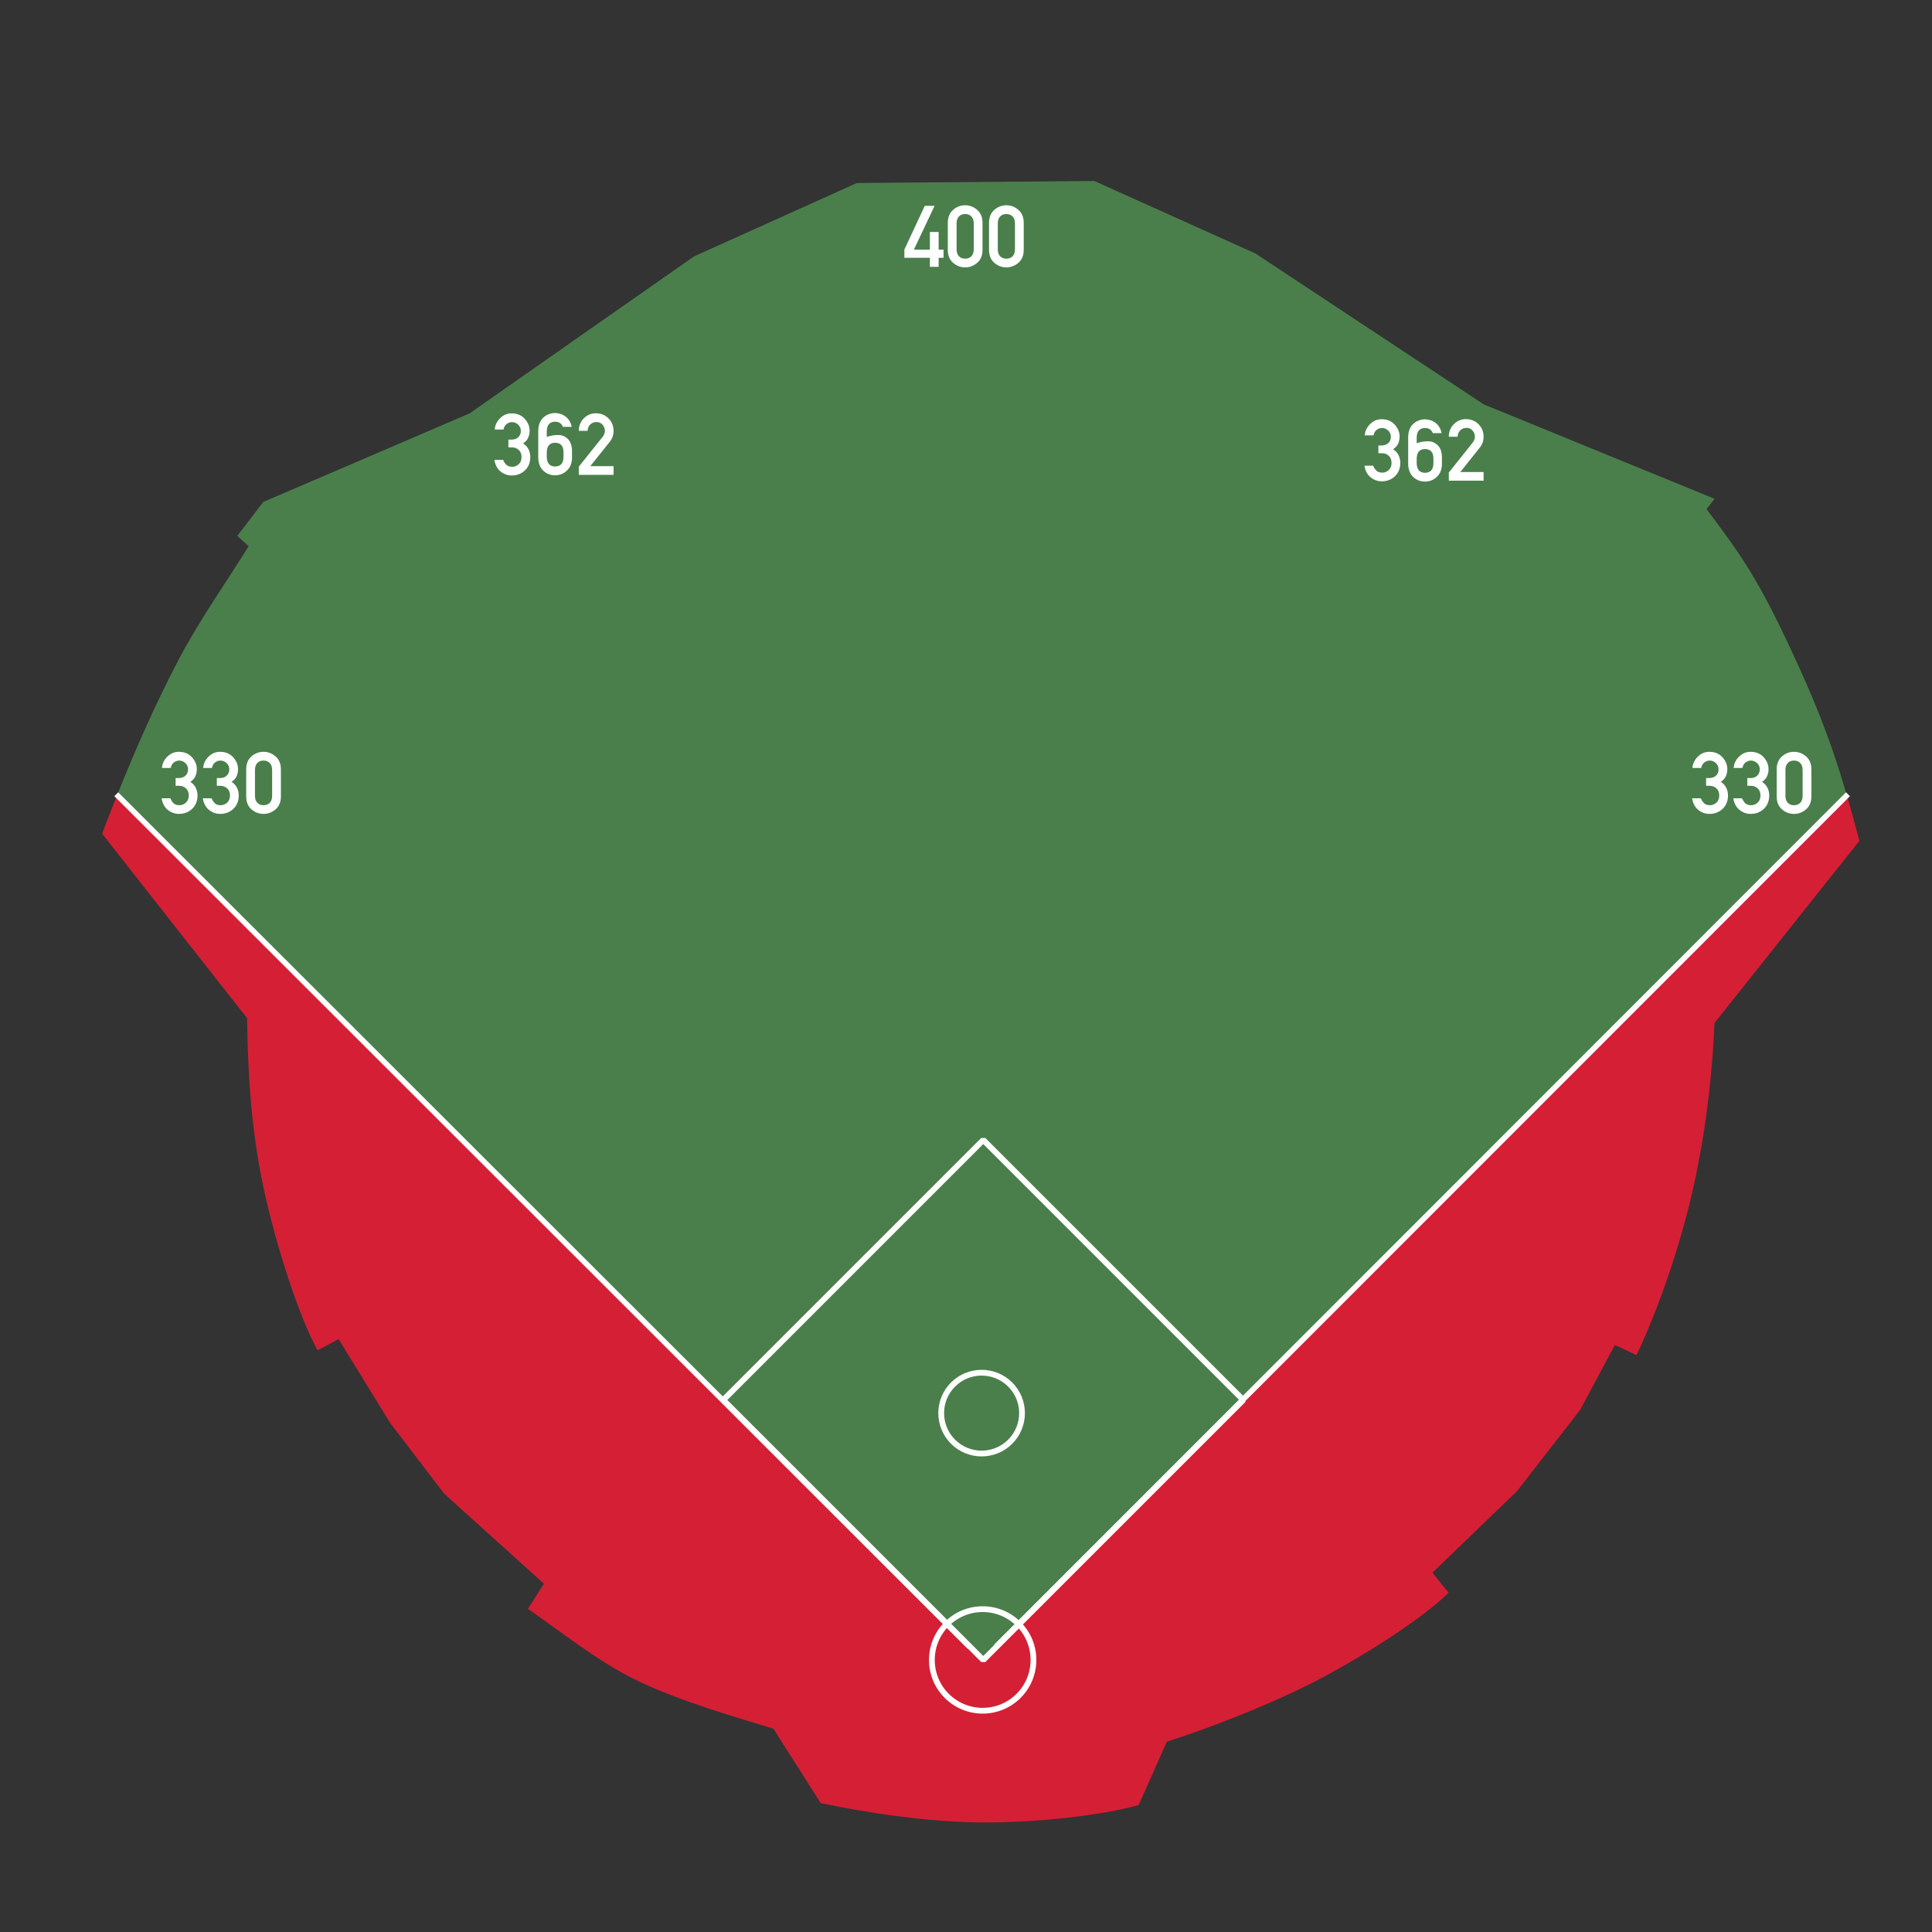
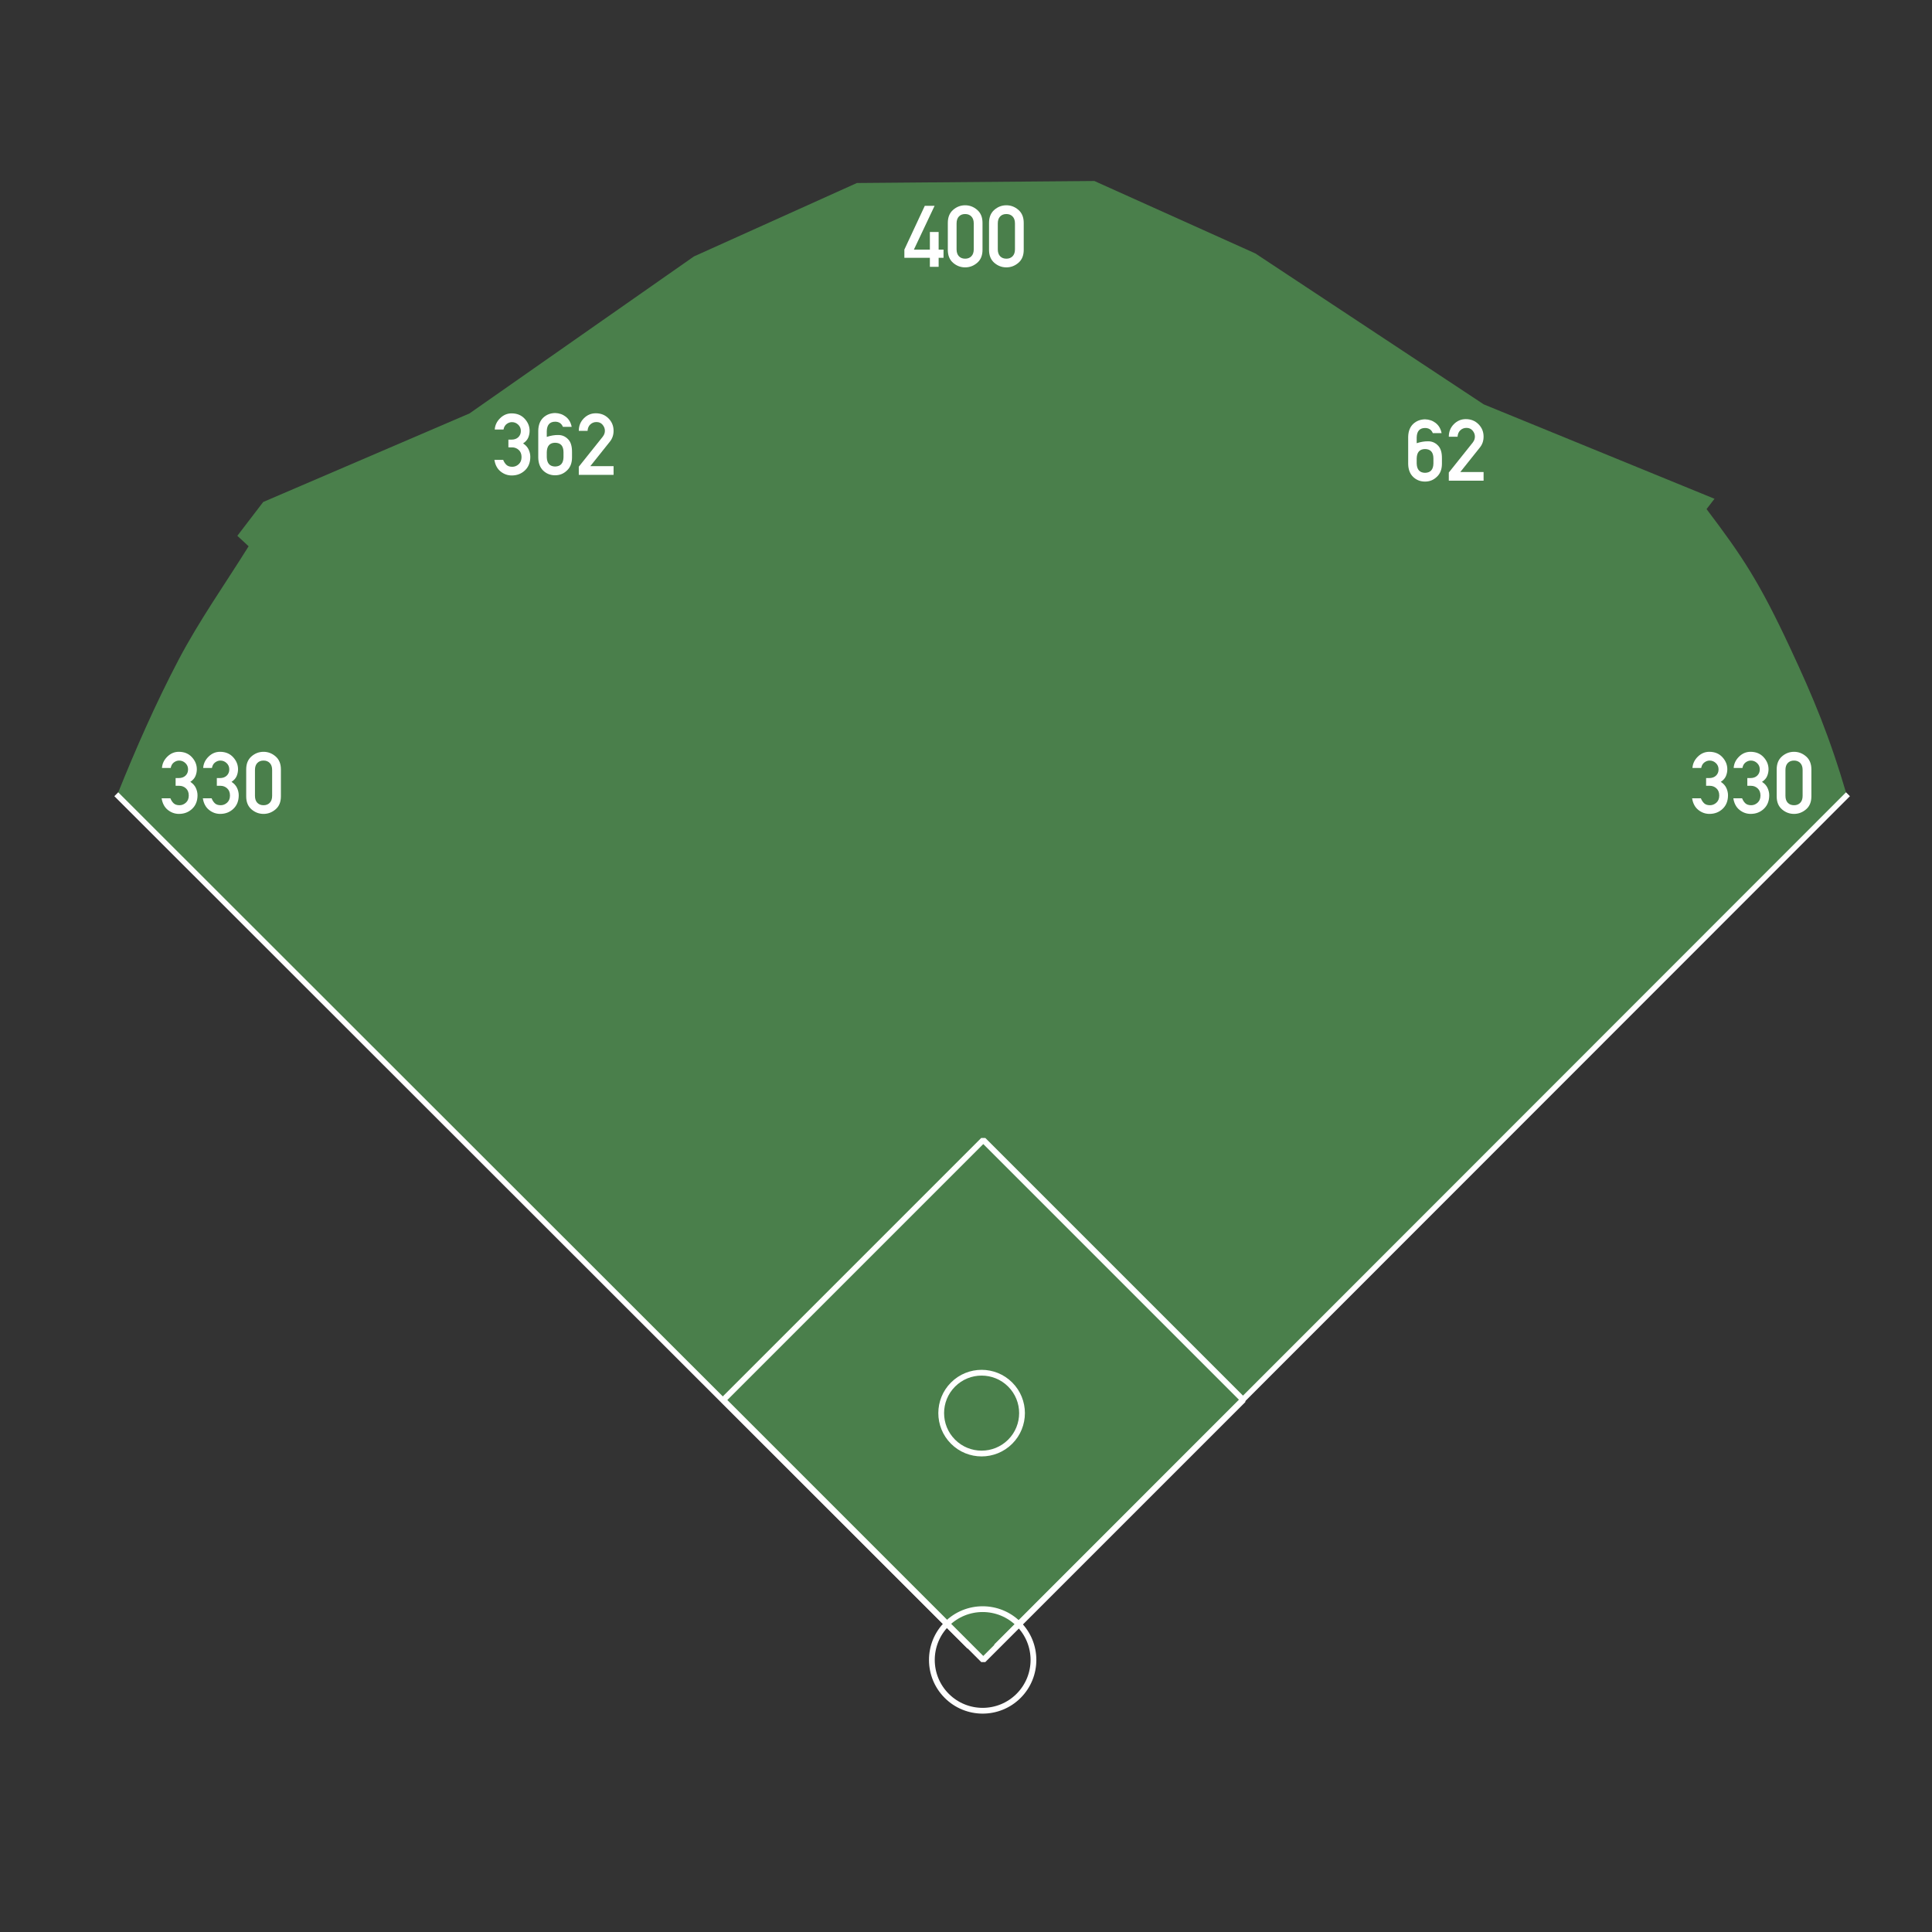
<svg xmlns="http://www.w3.org/2000/svg" xmlns:ns1="http://sodipodi.sourceforge.net/DTD/sodipodi-0.dtd" xmlns:ns2="http://www.inkscape.org/namespaces/inkscape" stroke-width="0.501" stroke-linejoin="bevel" fill-rule="evenodd" version="1.1" overflow="visible" width="450pt" height="450pt" viewBox="0 0 450 450" id="svg1104" ns1:docname="OaklandColiseumDimensionsfix.svg" ns2:version="1.1.1 (3bf5ae0d25, 2021-09-20)">
  <rect x="0" y="0" width="450" height="450" fill="#333333" stroke="none" />
  <ns1:namedview id="namedview1106" pagecolor="#505050" bordercolor="#eeeeee" borderopacity="1" ns2:pageshadow="0" ns2:pageopacity="0" ns2:pagecheckerboard="0" ns2:document-units="pt" showgrid="false" ns2:zoom="0.58572012" ns2:cx="174.14461" ns2:cy="137.43766" ns2:window-width="1360" ns2:window-height="705" ns2:window-x="-8" ns2:window-y="-8" ns2:window-maximized="1" ns2:current-layer="Group_9" />
  <defs id="defs1043">
    <marker id="DefaultArrow2" markerUnits="strokeWidth" viewBox="0 0 1 1" markerWidth="1" markerHeight="1" overflow="visible" orient="auto">
      <g transform="scale(0.009)" id="g968">
        <path d="M -9 54 L -9 -54 L 117 0 z" id="path966" />
      </g>
    </marker>
    <marker id="DefaultArrow3" markerUnits="strokeWidth" viewBox="0 0 1 1" markerWidth="1" markerHeight="1" overflow="visible" orient="auto">
      <g transform="scale(0.009)" id="g973">
        <path d="M -27 54 L -9 0 L -27 -54 L 135 0 z" id="path971" />
      </g>
    </marker>
    <marker id="DefaultArrow4" markerUnits="strokeWidth" viewBox="0 0 1 1" markerWidth="1" markerHeight="1" overflow="visible" orient="auto">
      <g transform="scale(0.009)" id="g978">
        <path d="M -9,0 L -9,-45 C -9,-51.708 2.808,-56.580 9,-54 L 117,-9 C 120.916,-7.369 126.000,-4.242 126,0 C 126,4.242 120.916,7.369 117,9 L 9,54 C 2.808,56.580 -9,51.708 -9,45 z" id="path976" />
      </g>
    </marker>
    <marker id="DefaultArrow5" markerUnits="strokeWidth" viewBox="0 0 1 1" markerWidth="1" markerHeight="1" overflow="visible" orient="auto">
      <g transform="scale(0.009)" id="g983">
        <path d="M -54, 0 C -54,29.807 -29.807,54 0,54 C 29.807,54 54,29.807 54,0 C 54,-29.807 29.807,-54 0,-54 C -29.807,-54 -54,-29.807 -54,0 z" id="path981" />
      </g>
    </marker>
    <marker id="DefaultArrow6" markerUnits="strokeWidth" viewBox="0 0 1 1" markerWidth="1" markerHeight="1" overflow="visible" orient="auto">
      <g transform="scale(0.009)" id="g988">
        <path d="M -63,0 L 0,63 L 63,0 L 0,-63 z" id="path986" />
      </g>
    </marker>
    <marker id="DefaultArrow7" markerUnits="strokeWidth" viewBox="0 0 1 1" markerWidth="1" markerHeight="1" overflow="visible" orient="auto">
      <g transform="scale(0.009)" id="g993">
-         <path d="M 18,-54 L 108,-54 L 63,0 L 108,54 L 18, 54 L -36,0 z" id="path991" />
-       </g>
+         </g>
    </marker>
    <marker id="DefaultArrow8" markerUnits="strokeWidth" viewBox="0 0 1 1" markerWidth="1" markerHeight="1" overflow="visible" orient="auto">
      <g transform="scale(0.009)" id="g998">
        <path d="M -36,0 L 18,-54 L 54,-54 L 18,-18 L 27,-18 L 63,-54 L 99,-54 L 63,-18 L 72,-18 L 108,-54 L 144,-54 L 90,0 L 144,54 L 108,54 L 72,18 L 63,18 L 99,54 L 63,54 L 27,18 L 18,18 L 54,54 L 18,54 z" id="path996" />
      </g>
    </marker>
    <marker id="DefaultArrow9" markerUnits="strokeWidth" viewBox="0 0 1 1" markerWidth="1" markerHeight="1" overflow="visible" orient="auto">
      <g transform="scale(0.009)" id="g1003">
        <path d="M 0,45 L -45,0 L 0, -45 L 45, 0 z M 0, 63 L-63, 0 L 0, -63 L 63, 0 z" id="path1001" />
      </g>
    </marker>
    <filter id="StainedFilter">
      <feBlend mode="multiply" in2="BackgroundImage" in="SourceGraphic" result="blend" id="feBlend1006" />
      <feComposite in="blend" in2="SourceAlpha" operator="in" result="comp" id="feComposite1008" />
    </filter>
    <filter id="BleachFilter">
      <feBlend mode="screen" in2="BackgroundImage" in="SourceGraphic" result="blend" id="feBlend1011" />
      <feComposite in="blend" in2="SourceAlpha" operator="in" result="comp" id="feComposite1013" />
    </filter>
    <filter id="InvertTransparencyBitmapFilter">
      <feComponentTransfer id="feComponentTransfer1022">
        <feFuncR type="gamma" amplitude="1.055" exponent=".417" offset="-0.055" id="feFuncR1016" />
        <feFuncG type="gamma" amplitude="1.055" exponent=".417" offset="-0.055" id="feFuncG1018" />
        <feFuncB type="gamma" amplitude="1.055" exponent=".417" offset="-0.055" id="feFuncB1020" />
      </feComponentTransfer>
      <feComponentTransfer id="feComponentTransfer1032">
        <feFuncR type="linear" slope="-1" intercept="1" id="feFuncR1024" />
        <feFuncG type="linear" slope="-1" intercept="1" id="feFuncG1026" />
        <feFuncB type="linear" slope="-1" intercept="1" id="feFuncB1028" />
        <feFuncA type="linear" slope="1" intercept="0" id="feFuncA1030" />
      </feComponentTransfer>
      <feComponentTransfer id="feComponentTransfer1040">
        <feFuncR type="gamma" amplitude="1" exponent="2.4" offset="0" id="feFuncR1034" />
        <feFuncG type="gamma" amplitude="1" exponent="2.4" offset="0" id="feFuncG1036" />
        <feFuncB type="gamma" amplitude="1" exponent="2.4" offset="0" id="feFuncB1038" />
      </feComponentTransfer>
    </filter>
  </defs>
  <g id="Document" fill="none" stroke="#000000" font-family="'Times New Roman'" font-size="16px" transform="scale(1,-1)">
    <g id="Spread" transform="translate(0,-450)" ns1:insensitive="true">
      <g id="Territory">
-         <path d="m 191.149,30.03 -11.016,17.344 c -6.553,2.01 -22.105,6.381 -32.343,11.484 -8.878,4.425 -16.66,10.761 -24.835,16.401 l 3.741,5.865 -23.226,20.951 -12.634,16.549 -11.953,19.453 -4.922,-2.578 c -4.429,8.014 -9.89,25.077 -12.656,38.203 -2.702,12.824 -3.585,25.498 -3.75,39.14 l -33.773,42.982 c 1.15,3.025 2.344,6.093 3.582,9.181 L 229.023,63.347 430.227,264.551 c 0.932,-3.185 1.878,-6.625 2.858,-10.404 l -33.75,-42.421 c -0.524,-12.952 -2.296,-27.317 -5.452,-40.602 -2.995,-12.608 -7.79,-26.429 -12.712,-36.741 l -5.039,2.343 -8.086,-15.117 -14.71,-18.923 -19.688,-18.984 3.75,-4.688 C 331.366,73.094 318.781,65.048 308.57,59.561 296.876,53.278 281.21,47.312 271.773,44.327 l -6.562,-14.766 c -9.022,-2.487 -23.868,-4.079 -35.915,-4.046 -12.804,0.036 -26.956,2.159 -38.147,4.515 z" fill="#d51f35" stroke-width="0.188" stroke="none" stroke-linejoin="miter" stroke-linecap="round" marker-start="none" marker-end="none" stroke-miterlimit="79.84" id="path1045" />
        <path d="M 229.023,63.347 27.364,265.005 c 4.209,10.499 8.932,21.23 14.231,31.319 4.814,9.167 11.062,18 16.312,26.438 l -2.625,2.437 6.023,7.877 48.047,20.625 52.266,36.563 37.968,17.109 55.312,0.469 37.5,-16.875 53.203,-35.157 53.743,-21.986 -1.855,-2.401 c 8.4,-11.1 12.283,-16.951 19.5,-32.4 5.301,-11.349 9.134,-20.439 13.238,-34.472 z" stroke-width="0.188" stroke="none" fill="#4a7f4b" stroke-linejoin="miter" stroke-linecap="round" marker-start="none" marker-end="none" stroke-miterlimit="79.84" id="path1047" />
      </g>
      <g id="Lines">
        <path d="M 225.801,66.45 27.085,265.005" fill="none" stroke-width="1.275" stroke-linejoin="miter" stroke="#ffffff" stroke-miterlimit="79.84" id="path1050" ns2:label="path1050" />
        <path d="M 232.001,66.486 430.426,265.002" fill="none" stroke-width="1.282" stroke-linejoin="miter" stroke="#ffffff" stroke-miterlimit="79.84" id="path1052" />
        <path d="m 221.98,127.513 c 3.674,3.674 9.64,3.674 13.314,0 3.674,-3.674 3.674,-9.64 0,-13.314 -3.674,-3.674 -9.64,-3.674 -13.314,0 -3.674,3.674 -3.674,9.64 0,13.314 z" stroke-width="1.343" stroke="#ffffff" stroke-linecap="round" stroke-linejoin="miter" marker-start="none" marker-end="none" stroke-miterlimit="79.84" id="path1054" />
        <path d="m 220.515,71.734 c 4.618,4.618 12.116,4.618 16.734,0 4.618,-4.618 4.618,-12.116 0,-16.734 -4.618,-4.618 -12.116,-4.618 -16.734,0 -4.618,4.618 -4.618,12.116 0,16.734 z" stroke-width="1.343" stroke="#ffffff" stroke-linecap="round" stroke-linejoin="miter" marker-start="none" marker-end="none" stroke-miterlimit="79.84" id="path1056" />
        <path d="m 229.023,184.475 -60.565,-60.564 60.565,-60.564 60.564,60.564 z" stroke-width="1.343" stroke="#ffffff" stroke-linecap="round" stroke-linejoin="miter" marker-start="none" marker-end="none" stroke-miterlimit="79.84" id="path1058" />
      </g>
      <g id="Dimensions - Shape">
        <g id="Group" fill-rule="nonzero" stroke-linejoin="round" stroke-linecap="round" stroke="none" stroke-width="0.375" fill="#ffffff" stroke-miterlimit="79.84">
          <g id="Group_1">
            <path d="m 210.645,389.947 v 1.919 l 4.76,10.2 h 2.28 l -4.82,-10.2 h 3.72 v 4.099 h 2.041 v -4.099 h 1.14 v -1.919 h -1.14 v -2.1 h -2.041 v 2.1 z" marker-start="none" marker-end="none" id="path1061" />
            <path d="m 226.805,391.926 v 6.04 c 0,0.694 -0.183,1.23 -0.55,1.61 -0.366,0.381 -0.849,0.571 -1.449,0.57 -0.613,10e-4 -1.1,-0.189 -1.46,-0.57 -0.36,-0.38 -0.54,-0.916 -0.54,-1.61 v -6.04 c 0,-0.693 0.18,-1.23 0.54,-1.61 0.36,-0.38 0.847,-0.57 1.46,-0.57 0.6,0 1.083,0.19 1.449,0.57 0.367,0.38 0.55,0.917 0.55,1.61 z m -6.04,-0.12 v 6.281 c 0,1.307 0.41,2.317 1.23,3.03 0.821,0.714 1.757,1.07 2.811,1.07 1.04,0 1.973,-0.356 2.8,-1.07 0.827,-0.713 1.24,-1.723 1.24,-3.03 v -6.281 c 0,-1.307 -0.413,-2.314 -1.24,-3.021 -0.827,-0.707 -1.76,-1.06 -2.8,-1.06 -1.054,0 -1.99,0.353 -2.811,1.06 -0.82,0.707 -1.23,1.714 -1.23,3.021 z" marker-start="none" marker-end="none" id="path1063" />
            <path d="m 236.405,391.926 v 6.04 c 0,0.694 -0.183,1.23 -0.55,1.61 -0.366,0.381 -0.849,0.571 -1.449,0.57 -0.613,10e-4 -1.1,-0.189 -1.46,-0.57 -0.36,-0.38 -0.54,-0.916 -0.54,-1.61 v -6.04 c 0,-0.693 0.18,-1.23 0.54,-1.61 0.36,-0.38 0.847,-0.57 1.46,-0.57 0.6,0 1.083,0.19 1.449,0.57 0.367,0.38 0.55,0.917 0.55,1.61 z m -6.04,-0.12 v 6.281 c 0,1.307 0.41,2.317 1.23,3.03 0.821,0.714 1.757,1.07 2.811,1.07 1.04,0 1.973,-0.356 2.8,-1.07 0.827,-0.713 1.24,-1.723 1.24,-3.03 v -6.281 c 0,-1.307 -0.413,-2.314 -1.24,-3.021 -0.827,-0.707 -1.76,-1.06 -2.8,-1.06 -1.054,0 -1.99,0.353 -2.811,1.06 -0.82,0.707 -1.23,1.714 -1.23,3.021 z" marker-start="none" marker-end="none" id="path1065" />
          </g>
        </g>
        <g id="Group_2" fill-rule="nonzero" stroke-linejoin="round" stroke-linecap="round" stroke="none" stroke-width="0.375" fill="#ffffff" stroke-miterlimit="79.84">
          <g id="Group_3">
            <path d="m 40.905,266.971 v 1.802 h 0.701 c 0.68,-0.001 1.216,0.189 1.609,0.569 0.394,0.38 0.591,0.863 0.59,1.449 10e-4,0.586 -0.206,1.076 -0.62,1.469 -0.413,0.393 -0.899,0.59 -1.46,0.589 -0.426,0.001 -0.833,-0.143 -1.22,-0.429 -0.386,-0.287 -0.633,-0.716 -0.74,-1.289 h -2.039 c 0.066,1 0.483,1.876 1.249,2.63 0.767,0.753 1.657,1.129 2.671,1.129 1.266,0 2.283,-0.416 3.049,-1.249 0.767,-0.834 1.15,-1.77 1.15,-2.81 0,-0.546 -0.106,-1.076 -0.32,-1.59 -0.213,-0.513 -0.613,-0.963 -1.2,-1.35 0.601,-0.386 1.031,-0.86 1.291,-1.42 0.26,-0.561 0.39,-1.128 0.39,-1.701 0,-1.321 -0.417,-2.374 -1.25,-3.161 -0.834,-0.788 -1.857,-1.181 -3.071,-1.181 -0.959,0 -1.826,0.31 -2.599,0.929 -0.774,0.62 -1.254,1.523 -1.441,2.708 h 2.041 c 0.186,-0.478 0.44,-0.867 0.76,-1.167 0.32,-0.299 0.773,-0.449 1.36,-0.449 0.56,0 1.06,0.201 1.5,0.601 0.44,0.4 0.66,0.953 0.66,1.66 0,0.707 -0.217,1.26 -0.65,1.661 -0.434,0.4 -0.95,0.6 -1.55,0.6 z" marker-start="none" marker-end="none" id="path1069" />
            <path d="m 50.505,266.971 v 1.802 h 0.701 c 0.68,-0.001 1.216,0.189 1.609,0.569 0.394,0.38 0.591,0.863 0.59,1.449 10e-4,0.586 -0.206,1.076 -0.62,1.469 -0.413,0.393 -0.899,0.59 -1.46,0.589 -0.426,0.001 -0.833,-0.143 -1.22,-0.429 -0.386,-0.287 -0.633,-0.716 -0.74,-1.289 h -2.039 c 0.066,1 0.483,1.876 1.249,2.63 0.767,0.753 1.657,1.129 2.671,1.129 1.266,0 2.283,-0.416 3.049,-1.249 0.767,-0.834 1.15,-1.77 1.15,-2.81 0,-0.546 -0.106,-1.076 -0.32,-1.59 -0.213,-0.513 -0.613,-0.963 -1.2,-1.35 0.601,-0.386 1.031,-0.86 1.291,-1.42 0.26,-0.561 0.39,-1.128 0.39,-1.701 0,-1.321 -0.417,-2.374 -1.25,-3.161 -0.834,-0.788 -1.857,-1.181 -3.071,-1.181 -0.959,0 -1.826,0.31 -2.599,0.929 -0.774,0.62 -1.254,1.523 -1.441,2.708 h 2.041 c 0.186,-0.478 0.44,-0.867 0.76,-1.167 0.32,-0.299 0.773,-0.449 1.36,-0.449 0.56,0 1.06,0.201 1.5,0.601 0.44,0.4 0.66,0.953 0.66,1.66 0,0.707 -0.217,1.26 -0.65,1.661 -0.434,0.4 -0.95,0.6 -1.55,0.6 z" marker-start="none" marker-end="none" id="path1071" />
            <path d="m 63.385,264.629 v 6.04 c 0,0.694 -0.183,1.23 -0.55,1.61 -0.366,0.381 -0.849,0.571 -1.449,0.57 -0.613,0.001 -1.1,-0.189 -1.46,-0.57 -0.36,-0.38 -0.54,-0.916 -0.54,-1.61 v -6.04 c 0,-0.693 0.18,-1.23 0.54,-1.61 0.36,-0.38 0.847,-0.57 1.46,-0.57 0.6,0 1.083,0.19 1.449,0.57 0.367,0.38 0.55,0.917 0.55,1.61 z m -6.04,-0.12 v 6.281 c 0,1.307 0.41,2.317 1.23,3.03 0.821,0.714 1.757,1.07 2.811,1.07 1.04,0 1.973,-0.356 2.8,-1.07 0.827,-0.713 1.24,-1.723 1.24,-3.03 v -6.281 c 0,-1.307 -0.413,-2.314 -1.24,-3.021 -0.827,-0.707 -1.76,-1.06 -2.8,-1.06 -1.054,0 -1.99,0.353 -2.811,1.06 -0.82,0.707 -1.23,1.714 -1.23,3.021 z" marker-start="none" marker-end="none" id="path1073" />
          </g>
        </g>
        <g id="Group_4" fill-rule="nonzero" stroke-linejoin="round" stroke-linecap="round" stroke="none" stroke-width="0.375" fill="#ffffff" stroke-miterlimit="79.84" style="display:inline">
          <g id="Group_5">
            <path d="m 397.385,266.971 v 1.802 h 0.701 c 0.68,-0.001 1.216,0.189 1.609,0.569 0.394,0.38 0.591,0.863 0.59,1.449 10e-4,0.586 -0.206,1.076 -0.62,1.469 -0.413,0.393 -0.899,0.59 -1.46,0.589 -0.426,0.001 -0.833,-0.143 -1.22,-0.429 -0.386,-0.287 -0.633,-0.716 -0.74,-1.289 h -2.039 c 0.066,1 0.483,1.876 1.249,2.63 0.767,0.753 1.657,1.129 2.671,1.129 1.266,0 2.283,-0.416 3.049,-1.249 0.767,-0.834 1.15,-1.77 1.15,-2.81 0,-0.546 -0.106,-1.076 -0.32,-1.59 -0.213,-0.513 -0.613,-0.963 -1.2,-1.35 0.601,-0.386 1.031,-0.86 1.291,-1.42 0.26,-0.561 0.39,-1.128 0.39,-1.701 0,-1.321 -0.417,-2.374 -1.25,-3.161 -0.834,-0.788 -1.857,-1.181 -3.071,-1.181 -0.959,0 -1.826,0.31 -2.599,0.929 -0.774,0.62 -1.254,1.523 -1.441,2.708 h 2.041 c 0.186,-0.478 0.44,-0.867 0.76,-1.167 0.32,-0.299 0.773,-0.449 1.36,-0.449 0.56,0 1.06,0.201 1.5,0.601 0.44,0.4 0.66,0.953 0.66,1.66 0,0.707 -0.217,1.26 -0.65,1.661 -0.434,0.4 -0.95,0.6 -1.55,0.6 z" marker-start="none" marker-end="none" id="path1077" />
            <path d="m 406.985,266.971 v 1.802 h 0.701 c 0.68,-0.001 1.216,0.189 1.609,0.569 0.394,0.38 0.591,0.863 0.59,1.449 0.001,0.586 -0.206,1.076 -0.62,1.469 -0.413,0.393 -0.899,0.59 -1.46,0.589 -0.426,0.001 -0.833,-0.143 -1.22,-0.429 -0.386,-0.287 -0.633,-0.716 -0.74,-1.289 h -2.039 c 0.066,1 0.483,1.876 1.249,2.63 0.767,0.753 1.657,1.129 2.671,1.129 1.266,0 2.283,-0.416 3.049,-1.249 0.767,-0.834 1.15,-1.77 1.15,-2.81 0,-0.546 -0.106,-1.076 -0.32,-1.59 -0.213,-0.513 -0.613,-0.963 -1.2,-1.35 0.601,-0.386 1.031,-0.86 1.291,-1.42 0.26,-0.561 0.39,-1.128 0.39,-1.701 0,-1.321 -0.417,-2.374 -1.25,-3.161 -0.834,-0.788 -1.857,-1.181 -3.071,-1.181 -0.959,0 -1.826,0.31 -2.599,0.929 -0.774,0.62 -1.254,1.523 -1.441,2.708 h 2.041 c 0.186,-0.478 0.44,-0.867 0.76,-1.167 0.32,-0.299 0.773,-0.449 1.36,-0.449 0.56,0 1.06,0.201 1.5,0.601 0.44,0.4 0.66,0.953 0.66,1.66 0,0.707 -0.217,1.26 -0.65,1.661 -0.434,0.4 -0.95,0.6 -1.55,0.6 z" marker-start="none" marker-end="none" id="path1079" />
            <path d="m 419.865,264.629 v 6.04 c 0,0.694 -0.183,1.23 -0.55,1.61 -0.366,0.381 -0.849,0.571 -1.449,0.57 -0.613,0.001 -1.1,-0.189 -1.46,-0.57 -0.36,-0.38 -0.54,-0.916 -0.54,-1.61 v -6.04 c 0,-0.693 0.18,-1.23 0.54,-1.61 0.36,-0.38 0.847,-0.57 1.46,-0.57 0.6,0 1.083,0.19 1.449,0.57 0.367,0.38 0.55,0.917 0.55,1.61 z m -6.04,-0.12 v 6.281 c 0,1.307 0.41,2.317 1.23,3.03 0.821,0.714 1.757,1.07 2.811,1.07 1.04,0 1.973,-0.356 2.8,-1.07 0.827,-0.713 1.24,-1.723 1.24,-3.03 v -6.281 c 0,-1.307 -0.413,-2.314 -1.24,-3.021 -0.827,-0.707 -1.76,-1.06 -2.8,-1.06 -1.054,0 -1.99,0.353 -2.811,1.06 -0.82,0.707 -1.23,1.714 -1.23,3.021 z" marker-start="none" marker-end="none" id="path1081" />
          </g>
        </g>
        <g id="Group_6" fill-rule="nonzero" stroke-linejoin="round" stroke-linecap="round" stroke="none" stroke-width="0.375" fill="#ffffff" stroke-miterlimit="79.84" transform="translate(-3.361,1.361)" style="display:inline">
          <g id="Group_7">
            <path d="m 121.777,344.437 v 1.802 h 0.701 c 0.68,-10e-4 1.216,0.189 1.609,0.569 0.394,0.38 0.591,0.863 0.59,1.449 10e-4,0.586 -0.206,1.076 -0.62,1.469 -0.413,0.393 -0.899,0.59 -1.46,0.589 -0.426,10e-4 -0.833,-0.143 -1.22,-0.429 -0.386,-0.287 -0.633,-0.716 -0.74,-1.289 h -2.039 c 0.066,1 0.483,1.876 1.249,2.63 0.767,0.753 1.657,1.129 2.671,1.129 1.266,0 2.283,-0.416 3.049,-1.249 0.767,-0.834 1.15,-1.77 1.15,-2.81 0,-0.546 -0.106,-1.076 -0.32,-1.59 -0.213,-0.513 -0.613,-0.963 -1.2,-1.35 0.601,-0.386 1.031,-0.86 1.291,-1.42 0.26,-0.561 0.39,-1.128 0.39,-1.701 0,-1.321 -0.417,-2.374 -1.25,-3.161 -0.834,-0.788 -1.857,-1.181 -3.071,-1.181 -0.959,0 -1.826,0.31 -2.599,0.929 -0.774,0.62 -1.254,1.523 -1.441,2.708 h 2.041 c 0.186,-0.478 0.44,-0.867 0.76,-1.167 0.32,-0.299 0.773,-0.449 1.36,-0.449 0.56,0 1.06,0.201 1.5,0.601 0.44,0.4 0.66,0.953 0.66,1.66 0,0.707 -0.217,1.26 -0.65,1.661 -0.434,0.4 -0.95,0.6 -1.55,0.6 z" marker-start="none" marker-end="none" id="path1085" style="display:inline" />
            <path d="m 136.595,343.355 v -1.32 c -0.014,-1.306 -0.427,-2.32 -1.241,-3.04 -0.746,-0.706 -1.647,-1.059 -2.7,-1.059 -1.067,0 -1.98,0.353 -2.74,1.06 -0.761,0.72 -1.154,1.733 -1.181,3.04 v 6.301 c 0.027,1.307 0.42,2.32 1.181,3.04 0.734,0.68 1.647,1.033 2.741,1.06 0.947,-0.027 1.767,-0.307 2.461,-0.84 0.734,-0.561 1.201,-1.354 1.401,-2.381 h -2.046 c -0.32,0.8 -0.926,1.2 -1.818,1.2 -1.252,-0.014 -1.897,-0.747 -1.937,-2.201 v -1.34 c 0.947,0.307 1.826,0.454 2.639,0.44 0.893,0.014 1.66,-0.306 2.3,-0.96 0.64,-0.626 0.953,-1.626 0.94,-3 z m -1.983,-1.2 v 1.18 c -0.013,1.439 -0.666,2.165 -1.958,2.178 -1.252,-0.013 -1.898,-0.739 -1.938,-2.178 v -1.18 c 0.04,-1.426 0.686,-2.152 1.938,-2.178 1.279,0.026 1.932,0.752 1.958,2.178 z" marker-start="none" marker-end="none" id="path7947" style="display:inline" />
            <path d="m 138.173,338.038 v 1.9 l 5.559,6.96 c 0.214,0.28 0.354,0.533 0.42,0.76 0.067,0.226 0.1,0.446 0.1,0.659 0,0.494 -0.176,0.954 -0.53,1.38 -0.353,0.427 -0.829,0.641 -1.429,0.64 -0.56,0.001 -1.036,-0.183 -1.429,-0.55 -0.393,-0.366 -0.61,-0.87 -0.65,-1.51 h -2.041 c 0,1.16 0.39,2.134 1.17,2.921 0.78,0.787 1.71,1.18 2.79,1.18 1.187,0 2.174,-0.396 2.961,-1.189 0.786,-0.794 1.18,-1.757 1.18,-2.89 0,-0.96 -0.28,-1.793 -0.84,-2.5 l -4.581,-5.74 h 5.421 v -2.021 z" marker-start="none" marker-end="none" id="path7943" style="display:inline" />
          </g>
        </g>
        <g id="Group_8" fill-rule="nonzero" stroke-linejoin="round" stroke-linecap="round" stroke="none" stroke-width="0.375" fill="#ffffff" stroke-miterlimit="79.84" style="display:inline">
          <g id="Group_9" style="display:inline">
-             <path d="m 321.058,344.437 v 1.802 h 0.701 c 0.68,-10e-4 1.216,0.189 1.609,0.569 0.394,0.38 0.591,0.863 0.59,1.449 10e-4,0.586 -0.206,1.076 -0.62,1.469 -0.413,0.393 -0.899,0.59 -1.46,0.589 -0.426,10e-4 -0.833,-0.143 -1.22,-0.429 -0.386,-0.287 -0.633,-0.716 -0.74,-1.289 h -2.039 c 0.066,1 0.483,1.876 1.249,2.63 0.767,0.753 1.657,1.129 2.671,1.129 1.266,0 2.283,-0.416 3.049,-1.249 0.767,-0.834 1.15,-1.77 1.15,-2.81 0,-0.546 -0.106,-1.076 -0.32,-1.59 -0.213,-0.513 -0.613,-0.963 -1.2,-1.35 0.601,-0.386 1.031,-0.86 1.291,-1.42 0.26,-0.561 0.39,-1.128 0.39,-1.701 0,-1.321 -0.417,-2.374 -1.25,-3.161 -0.834,-0.788 -1.857,-1.181 -3.071,-1.181 -0.959,0 -1.826,0.31 -2.599,0.929 -0.774,0.62 -1.254,1.523 -1.441,2.708 h 2.041 c 0.186,-0.478 0.44,-0.867 0.76,-1.167 0.32,-0.299 0.773,-0.449 1.36,-0.449 0.56,0 1.06,0.201 1.5,0.601 0.44,0.4 0.66,0.953 0.66,1.66 0,0.707 -0.217,1.26 -0.65,1.661 -0.434,0.4 -0.95,0.6 -1.55,0.6 z" marker-start="none" marker-end="none" id="path1093" style="display:inline" />
            <path d="m 335.854,343.25 v -1.32 c -0.014,-1.306 -0.427,-2.32 -1.241,-3.04 -0.746,-0.706 -1.647,-1.059 -2.7,-1.059 -1.067,0 -1.98,0.353 -2.74,1.06 -0.761,0.72 -1.154,1.733 -1.181,3.04 v 6.301 c 0.027,1.307 0.42,2.32 1.181,3.04 0.734,0.68 1.647,1.033 2.741,1.06 0.947,-0.027 1.767,-0.307 2.461,-0.84 0.734,-0.561 1.201,-1.354 1.401,-2.381 h -2.046 c -0.32,0.8 -0.926,1.2 -1.818,1.2 -1.252,-0.014 -1.897,-0.747 -1.937,-2.201 v -1.34 c 0.947,0.307 1.826,0.454 2.639,0.44 0.893,0.014 1.66,-0.306 2.3,-0.96 0.64,-0.626 0.953,-1.626 0.94,-3 z m -1.983,-1.2 v 1.18 c -0.013,1.439 -0.666,2.165 -1.958,2.178 -1.252,-0.013 -1.898,-0.739 -1.938,-2.178 v -1.18 c 0.04,-1.426 0.686,-2.152 1.938,-2.178 1.279,0.026 1.932,0.752 1.958,2.178 z" marker-start="none" marker-end="none" id="path7947-7" style="display:inline" ns2:label="path7948" />
            <path d="m 337.454,338.038 v 1.9 l 5.559,6.96 c 0.214,0.28 0.354,0.533 0.42,0.76 0.067,0.226 0.1,0.446 0.1,0.659 0,0.494 -0.176,0.954 -0.53,1.38 -0.353,0.427 -0.829,0.641 -1.429,0.64 -0.56,0.001 -1.036,-0.183 -1.429,-0.55 -0.393,-0.366 -0.61,-0.87 -0.65,-1.51 h -2.041 c 0,1.16 0.39,2.134 1.17,2.921 0.78,0.787 1.71,1.18 2.79,1.18 1.187,0 2.174,-0.396 2.961,-1.189 0.786,-0.794 1.18,-1.757 1.18,-2.89 0,-0.96 -0.28,-1.793 -0.84,-2.5 l -4.581,-5.74 h 5.421 v -2.021 z" marker-start="none" marker-end="none" id="path7943-2" style="display:inline" ns2:label="path7942" />
          </g>
        </g>
      </g>
    </g>
  </g>
</svg>